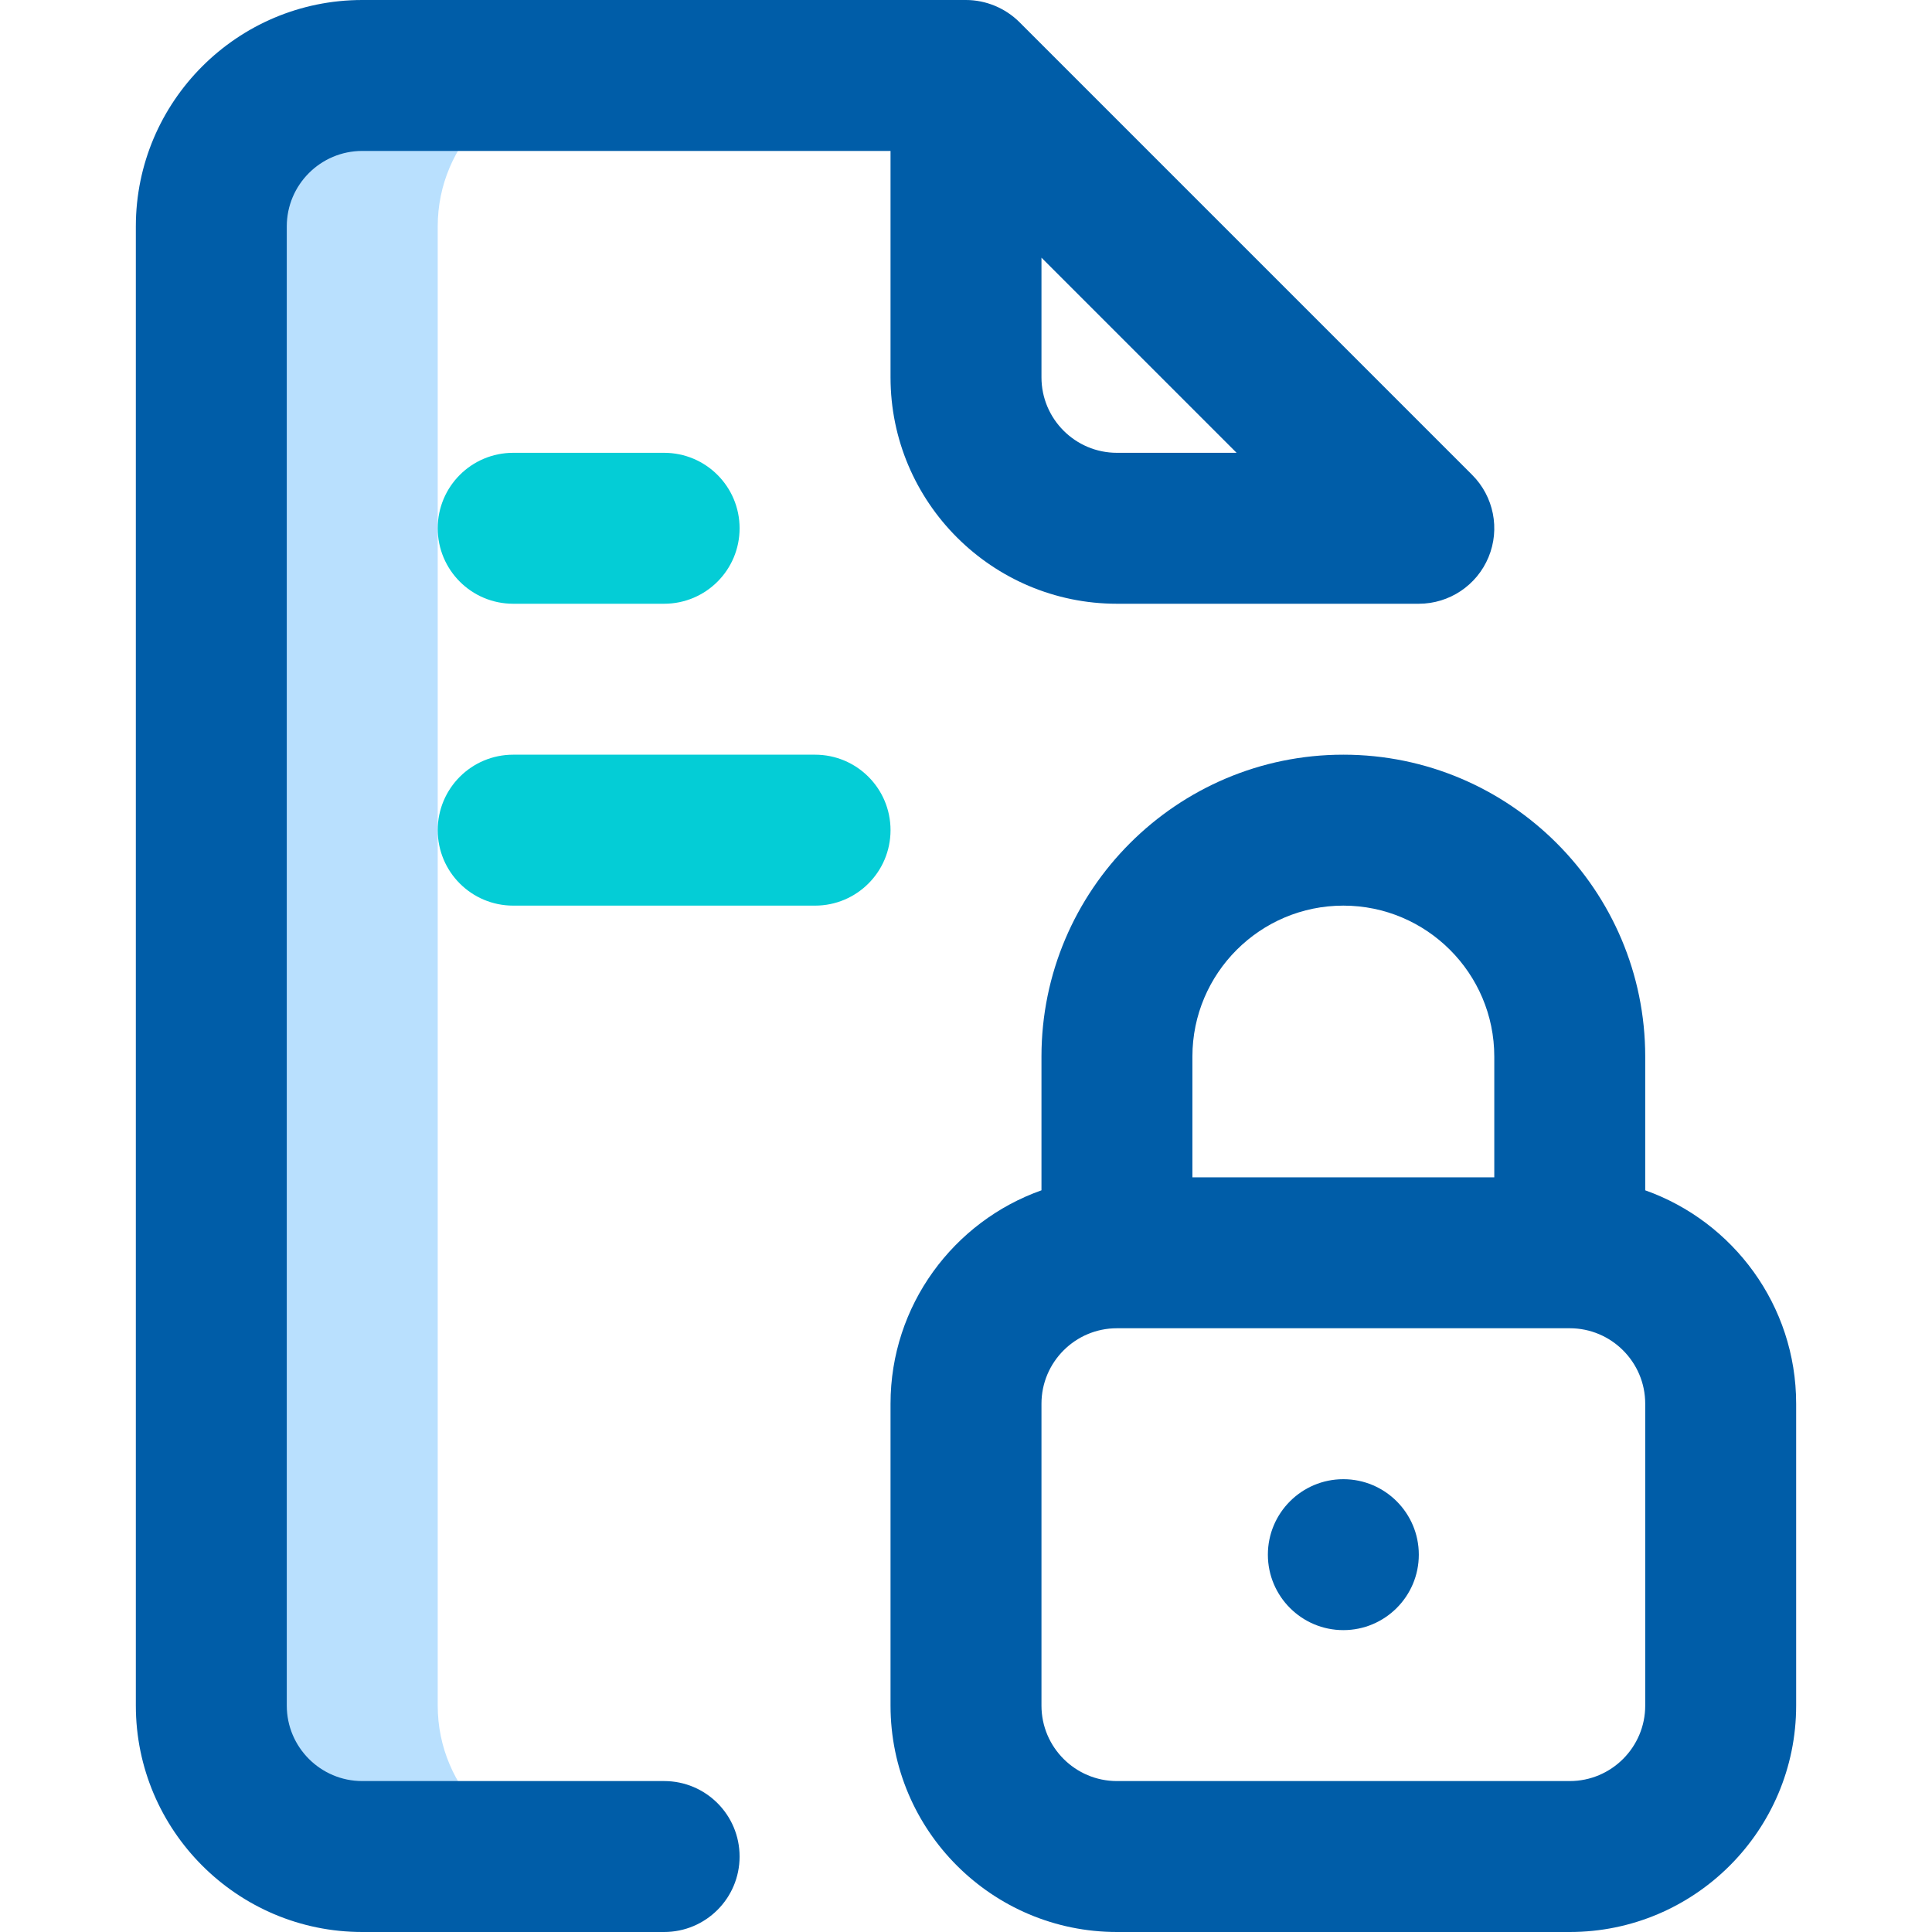
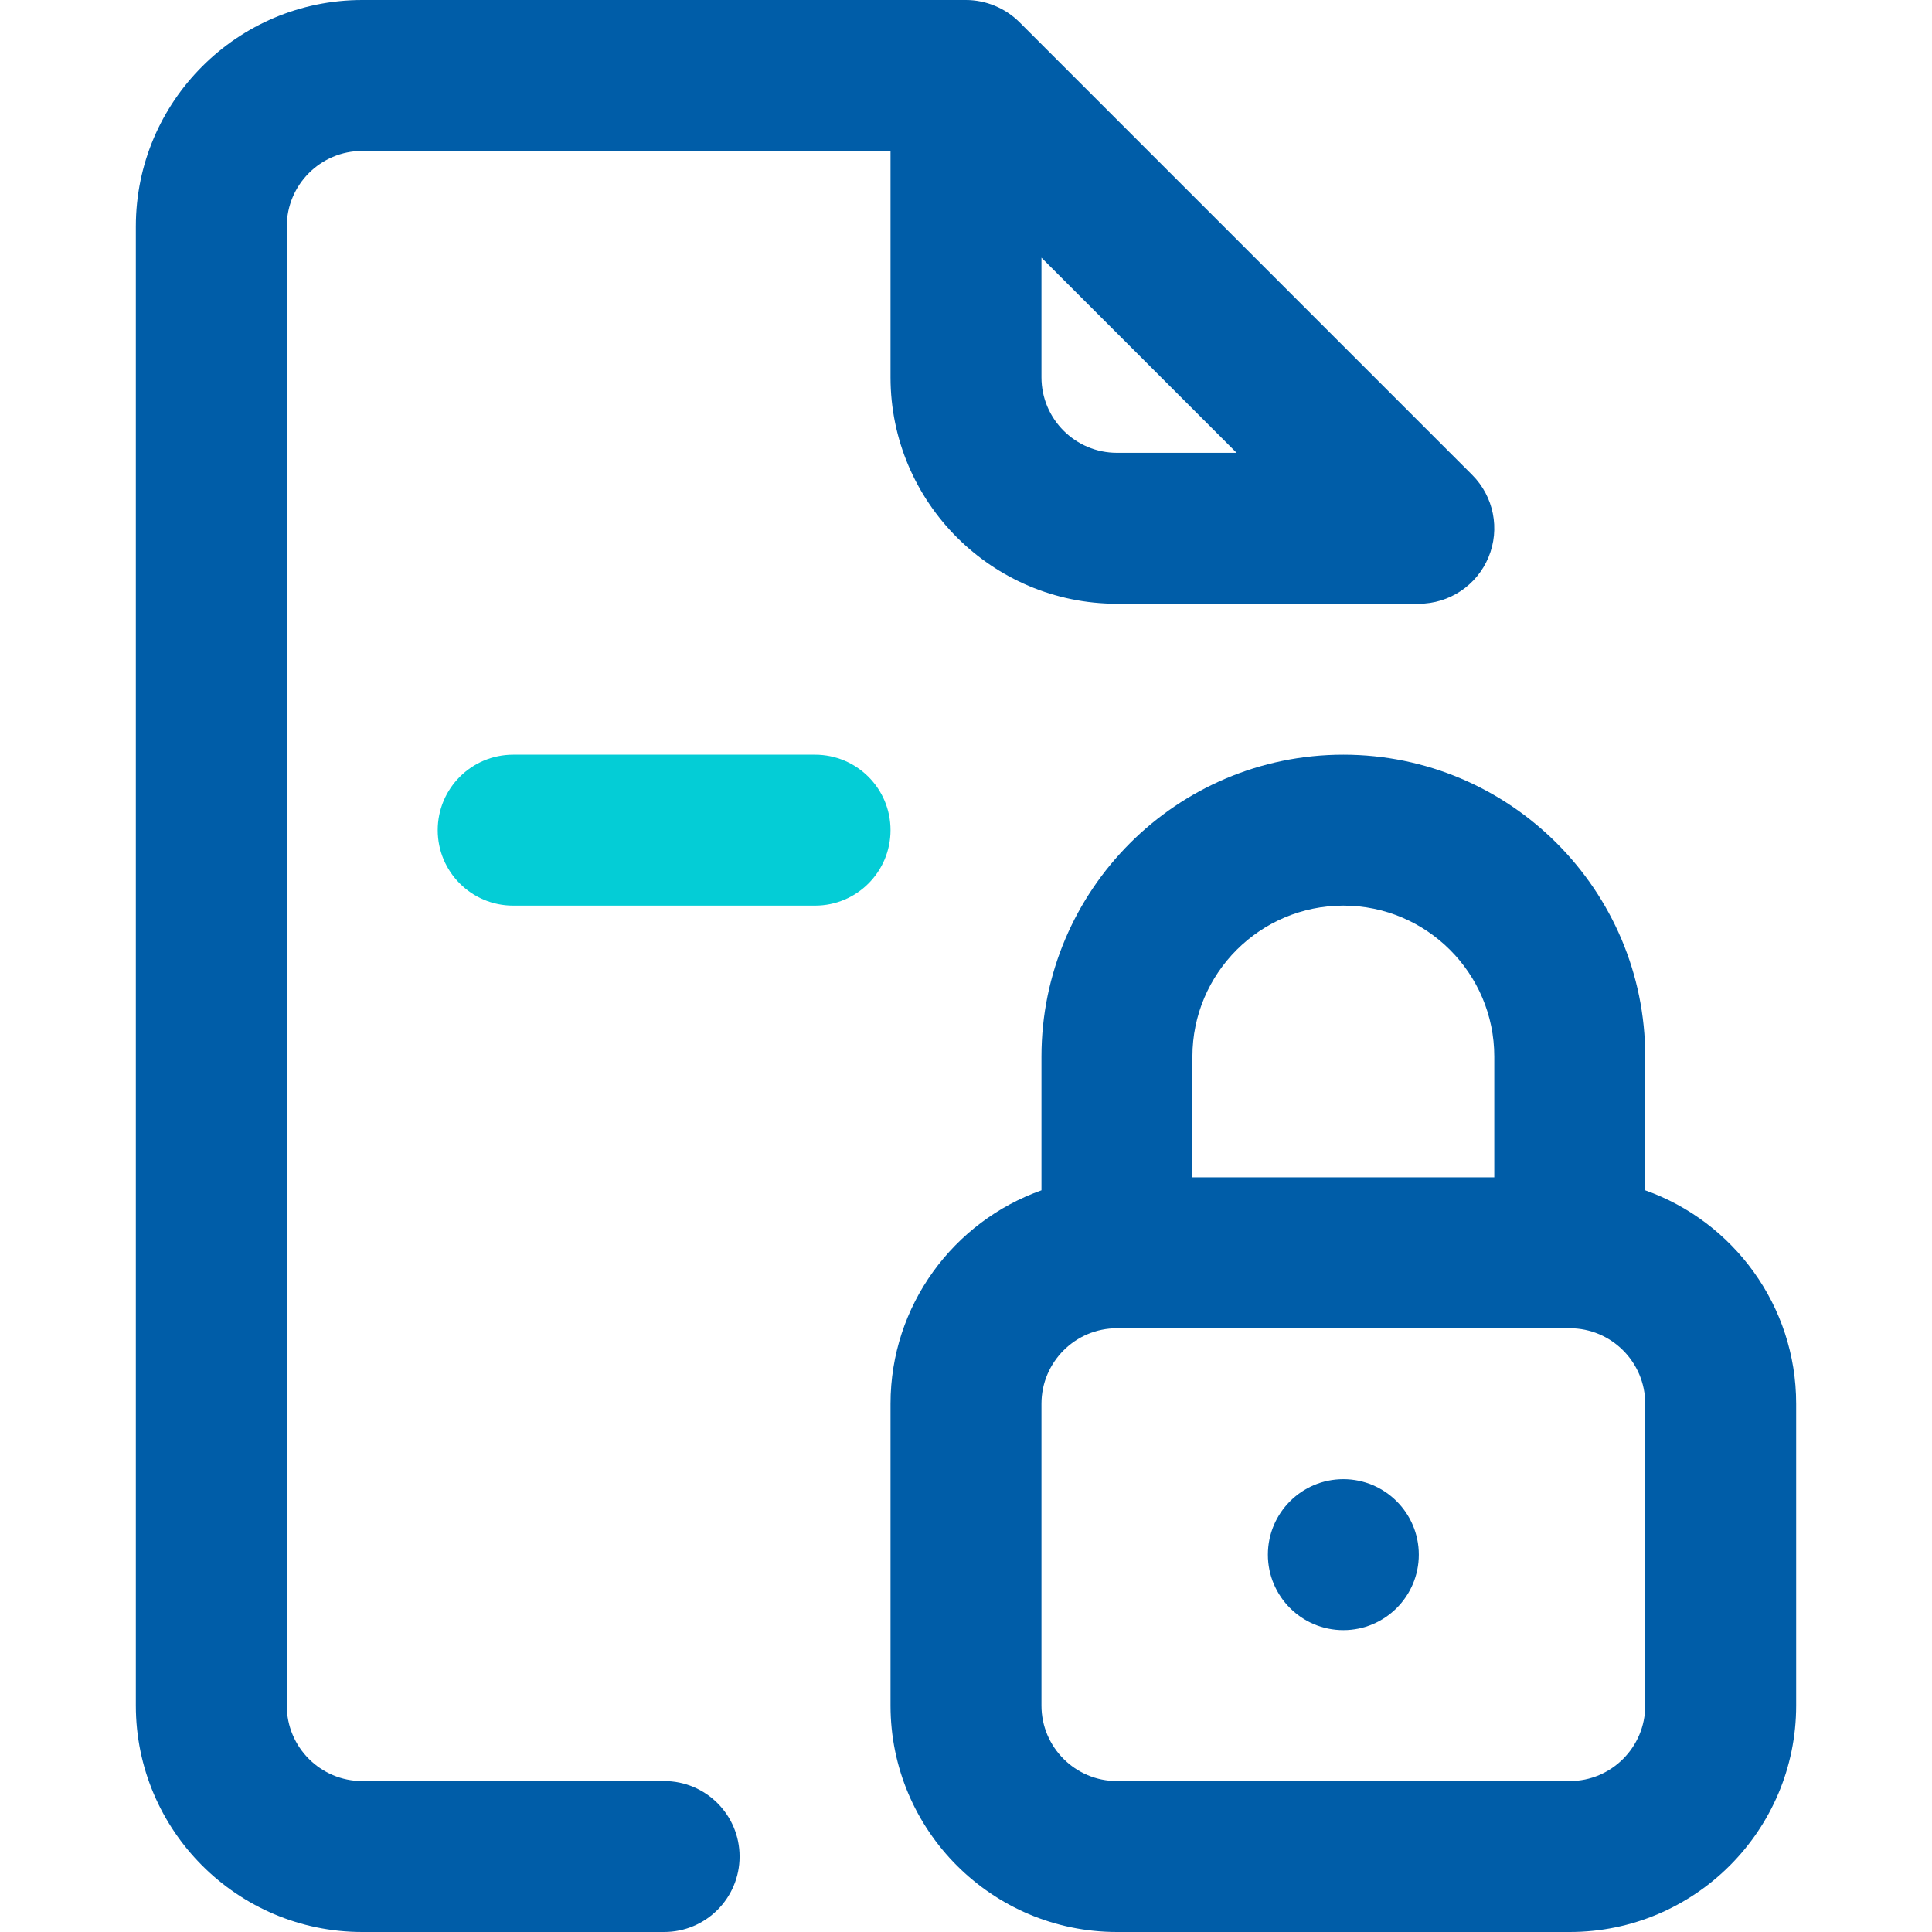
<svg xmlns="http://www.w3.org/2000/svg" width="48" height="48" viewBox="0 0 48 48" fill="none">
-   <path d="M10.875 42.375V5.625C10.875 3.554 12.554 1.875 14.625 1.875H9C6.929 1.875 5.25 3.554 5.25 5.625V42.375C5.25 44.446 6.929 46.125 9 46.125H14.625C12.554 46.125 10.875 44.446 10.875 42.375Z" fill="#B9E0FE" />
  <path d="M33.375 40.5C34.41 40.5 35.25 39.66 35.25 38.625C35.25 37.59 34.41 36.75 33.375 36.75C32.34 36.75 31.5 37.59 31.5 38.625C31.5 39.66 32.34 40.5 33.375 40.5Z" fill="#005DA8" />
  <path d="M16.5 44.25H9C7.966 44.25 7.125 43.409 7.125 42.375V5.625C7.125 4.591 7.966 3.75 9 3.75H22.125V9.375C22.125 12.477 24.648 15 27.75 15H35.25C36.008 15 36.692 14.543 36.982 13.843C37.273 13.142 37.112 12.335 36.576 11.799L25.326 0.549C24.977 0.201 24.493 0 24 0H9C5.898 0 3.375 2.523 3.375 5.625V42.375C3.375 45.477 5.898 48 9 48H16.5C17.536 48 18.375 47.161 18.375 46.125C18.375 45.089 17.536 44.25 16.5 44.25ZM27.75 11.25C26.716 11.25 25.875 10.409 25.875 9.375V6.402L30.723 11.25H27.75Z" fill="#005DA8" />
-   <path d="M12.75 11.25C11.714 11.25 10.875 12.089 10.875 13.125C10.875 14.161 11.714 15 12.75 15H16.5C17.536 15 18.375 14.161 18.375 13.125C18.375 12.089 17.536 11.25 16.5 11.25H12.75Z" fill="#04CDD6" />
  <path d="M20.25 18.75H12.75C11.714 18.75 10.875 19.589 10.875 20.625C10.875 21.661 11.714 22.5 12.75 22.5H20.25C21.286 22.5 22.125 21.661 22.125 20.625C22.125 19.589 21.286 18.75 20.25 18.75Z" fill="#04CDD6" />
  <path d="M40.875 29.573V26.25C40.875 22.114 37.511 18.75 33.375 18.75C29.239 18.75 25.875 22.114 25.875 26.25V29.573C23.693 30.346 22.125 32.431 22.125 34.875V42.375C22.125 45.477 24.648 48 27.75 48H39C42.102 48 44.625 45.477 44.625 42.375V34.875C44.625 32.431 43.057 30.347 40.875 29.573ZM29.625 26.25C29.625 24.182 31.307 22.5 33.375 22.5C35.443 22.5 37.125 24.182 37.125 26.25V29.25H29.625V26.25ZM40.875 42.375C40.875 43.409 40.034 44.25 39 44.25H27.75C26.716 44.25 25.875 43.409 25.875 42.375V34.875C25.875 33.841 26.716 33 27.75 33H39C40.034 33 40.875 33.841 40.875 34.875V42.375Z" fill="#005DA8" />
</svg>